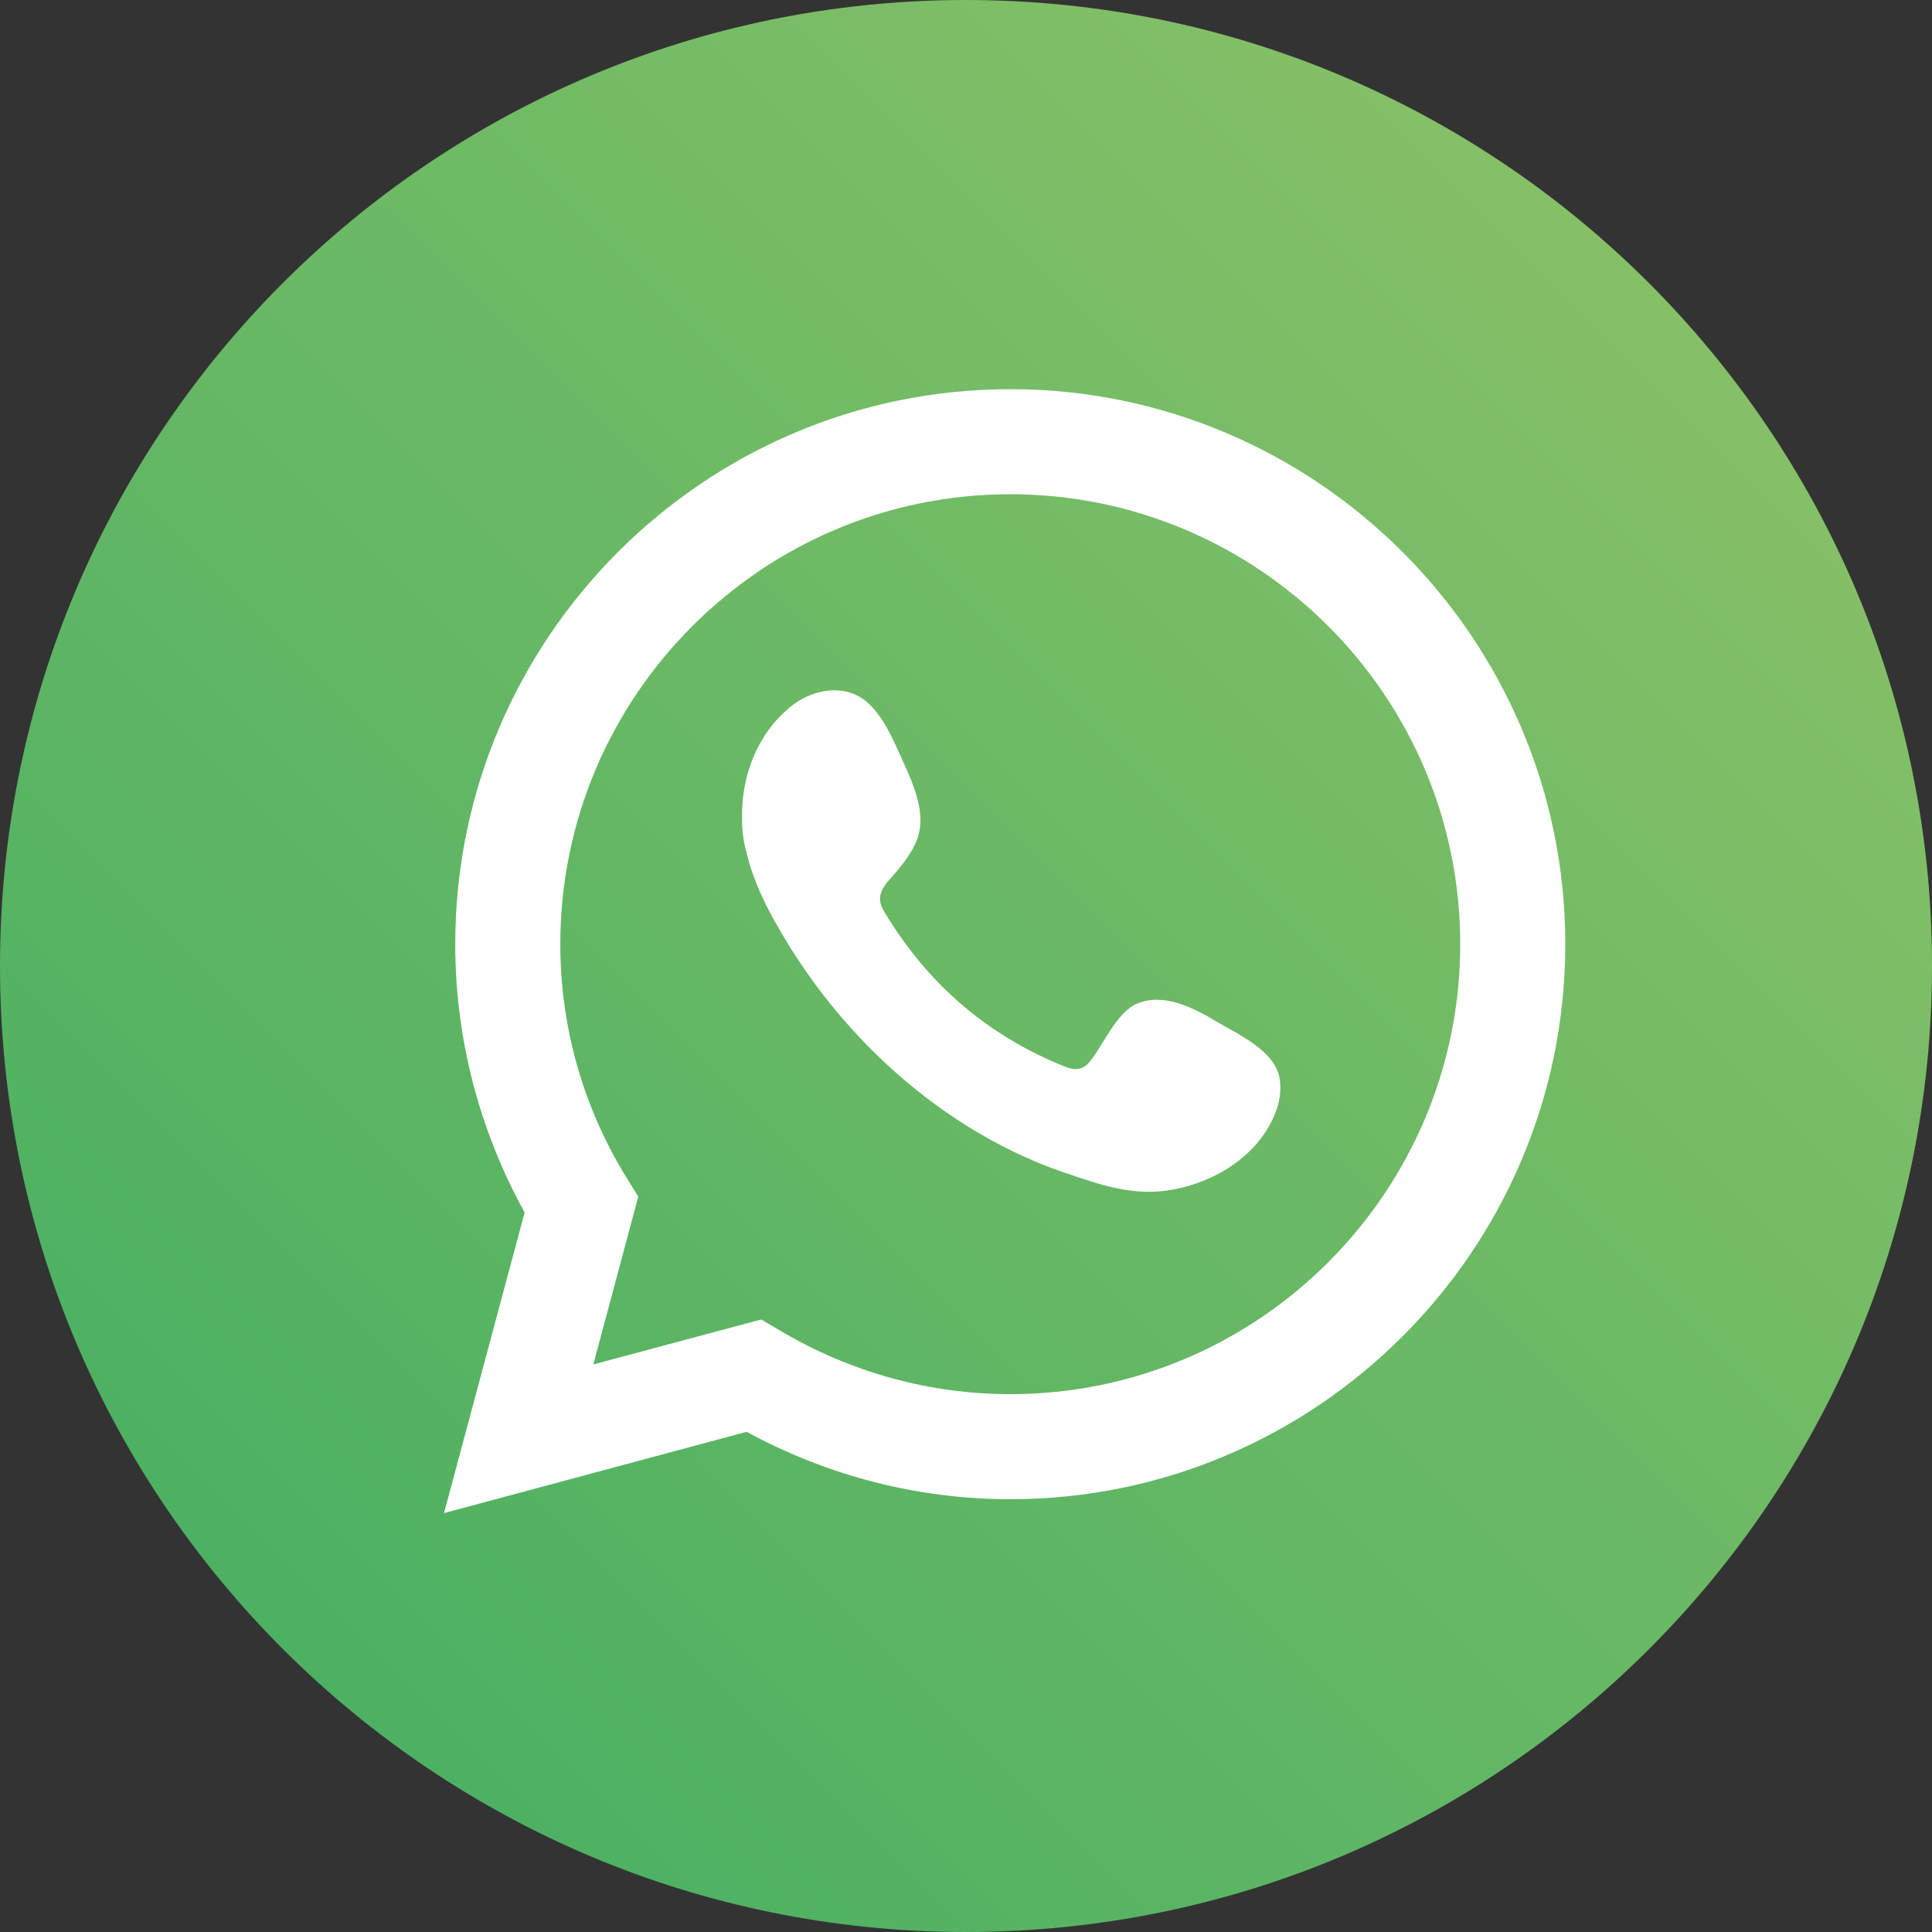
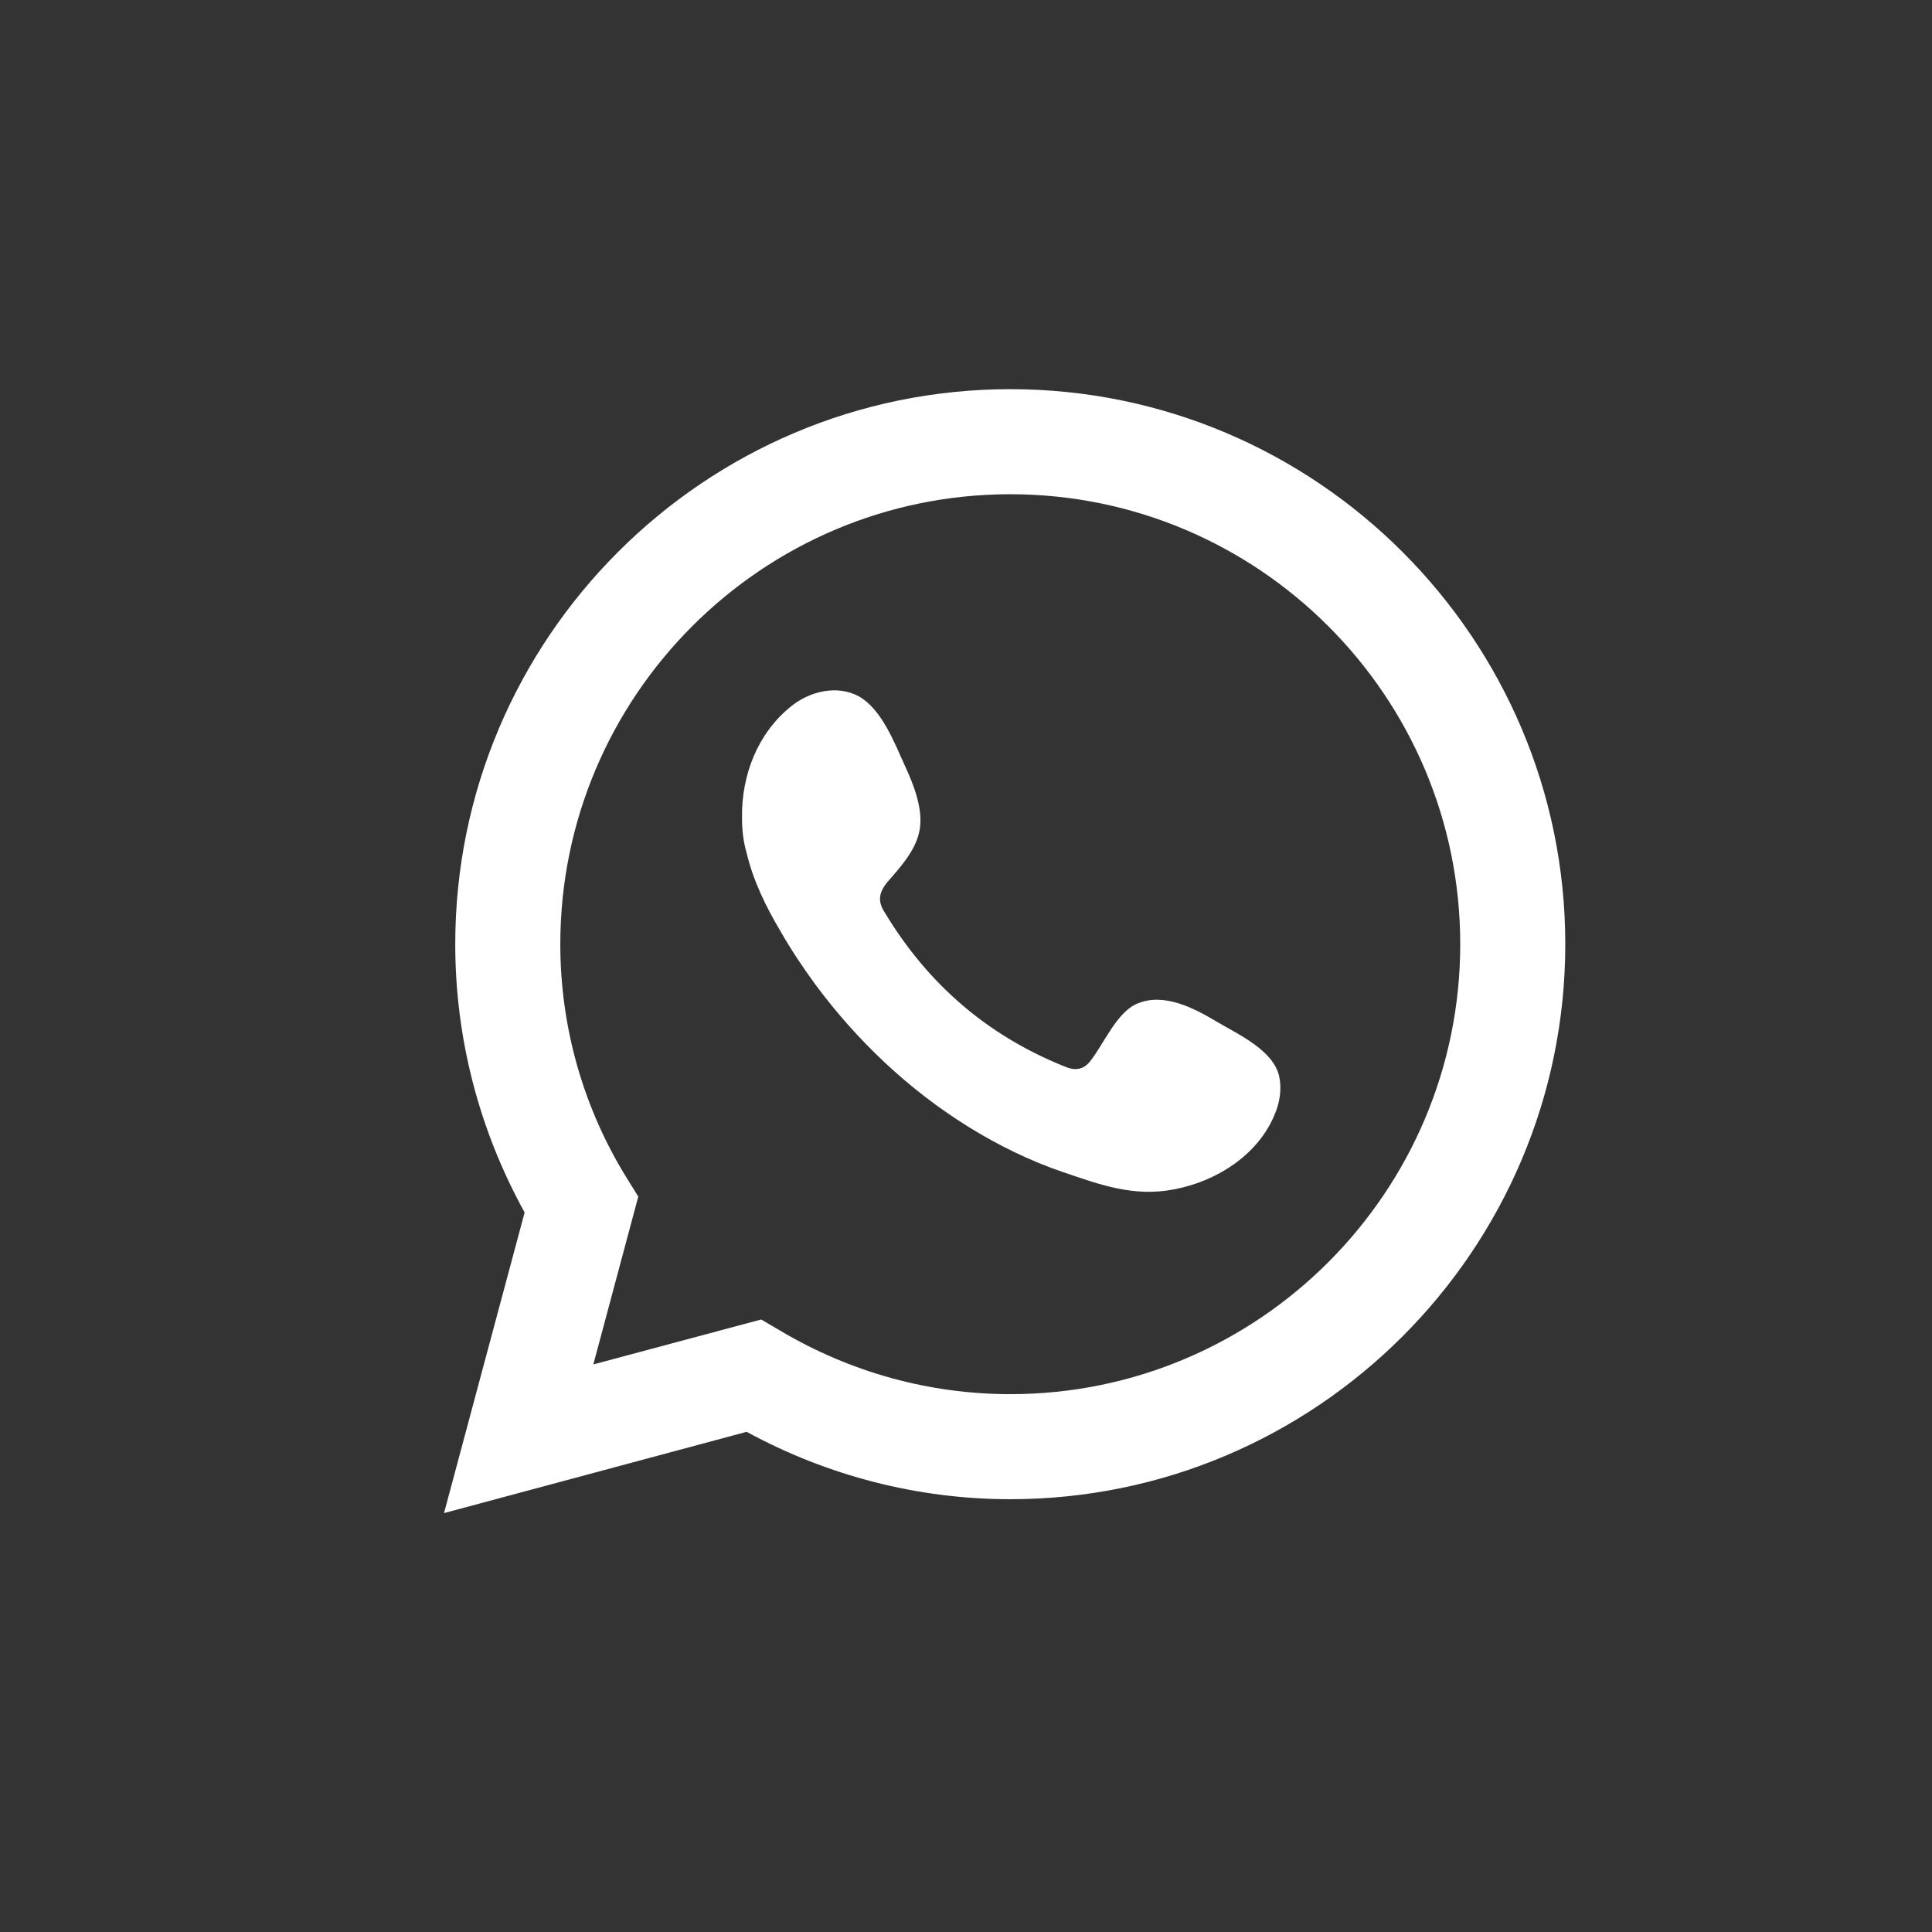
<svg xmlns="http://www.w3.org/2000/svg" version="1.1" id="Capa_1" x="0px" y="0px" viewBox="0 0 29.24 29.24" style="enable-background:new 0 0 29.24 29.24;" xml:space="preserve">
  <rect x="0" y="0" width="29.24" height="29.24" fill="#333333" stroke="none" />
  <style type="text/css">
	.st0{fill:url(#SVGID_1_);}
	.st1{fill:#FFFFFF;}
	.st2{fill-rule:evenodd;clip-rule:evenodd;fill:#FFFFFF;}
</style>
  <linearGradient id="SVGID_1_" gradientUnits="userSpaceOnUse" x1="24.96" y1="4.282" x2="4.282" y2="24.96">
    <stop offset="0" style="stop-color:#85C067" />
    <stop offset="1" style="stop-color:#4CB162" />
  </linearGradient>
-   <path class="st0" d="M29.24,14.62c0,8.08-6.55,14.62-14.62,14.62S0,22.7,0,14.62S6.55,0,14.62,0S29.24,6.55,29.24,14.62z" />
  <path class="st1" d="M6.72,22.9l1.22-4.55c-0.69-1.25-1.05-2.64-1.05-4.06c0-4.63,3.77-8.4,8.4-8.4c4.63,0,8.4,3.77,8.4,8.4  c0,4.63-3.77,8.4-8.4,8.4c-1.39,0-2.76-0.35-3.99-1.02L6.72,22.9z M11.52,19.97l0.29,0.17c1.06,0.63,2.26,0.96,3.48,0.96  c3.76,0,6.81-3.06,6.81-6.81c0-3.76-3.06-6.81-6.81-6.81c-3.76,0-6.81,3.06-6.81,6.81c0,1.24,0.34,2.46,1,3.53l0.18,0.29l-0.68,2.54  L11.52,19.97z" />
  <path class="st2" d="M18.41,15.46c-0.35-0.21-0.8-0.44-1.2-0.27c-0.31,0.13-0.51,0.62-0.71,0.87c-0.1,0.13-0.23,0.15-0.39,0.08  c-1.17-0.47-2.07-1.25-2.72-2.33c-0.11-0.17-0.09-0.3,0.04-0.46c0.2-0.23,0.44-0.49,0.49-0.8c0.05-0.31-0.09-0.67-0.22-0.95  c-0.16-0.35-0.35-0.86-0.7-1.06c-0.33-0.18-0.75-0.08-1.04,0.16c-0.5,0.41-0.74,1.04-0.73,1.68c0,0.18,0.02,0.36,0.07,0.53  c0.1,0.42,0.29,0.81,0.51,1.18c0.16,0.28,0.34,0.55,0.53,0.81c0.63,0.85,1.41,1.59,2.31,2.15c0.45,0.28,0.94,0.52,1.44,0.69  c0.56,0.19,1.07,0.38,1.68,0.26c0.64-0.12,1.27-0.52,1.52-1.13c0.08-0.18,0.11-0.39,0.07-0.58C19.27,15.89,18.73,15.65,18.41,15.46z  " />
</svg>